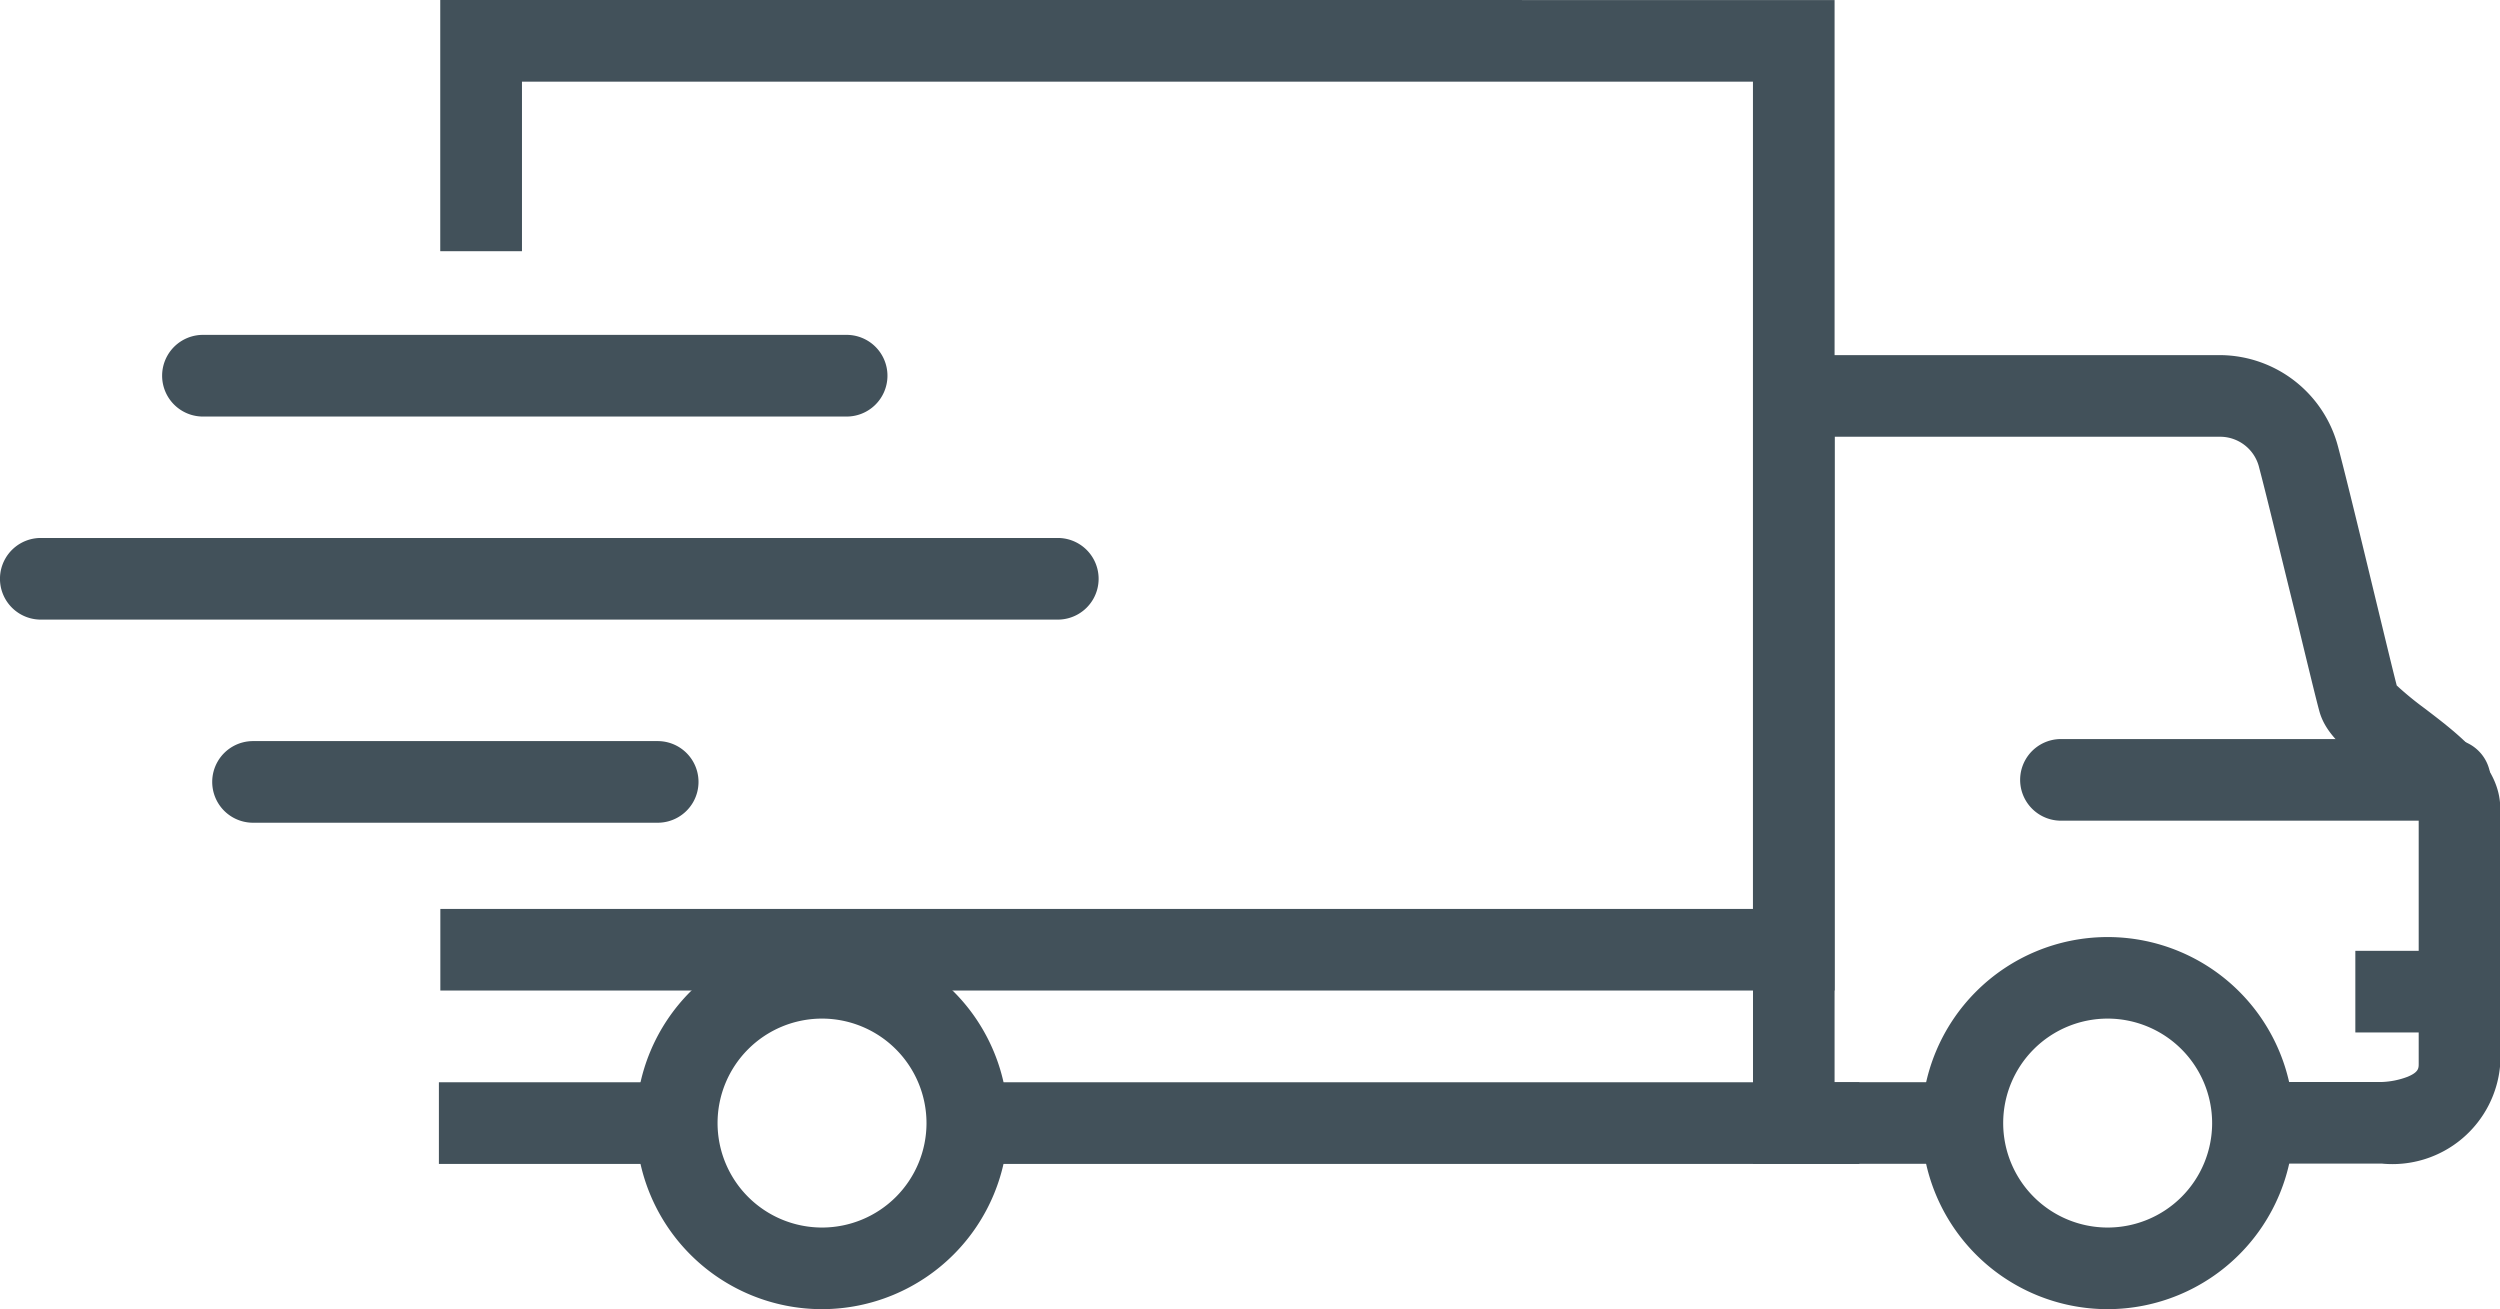
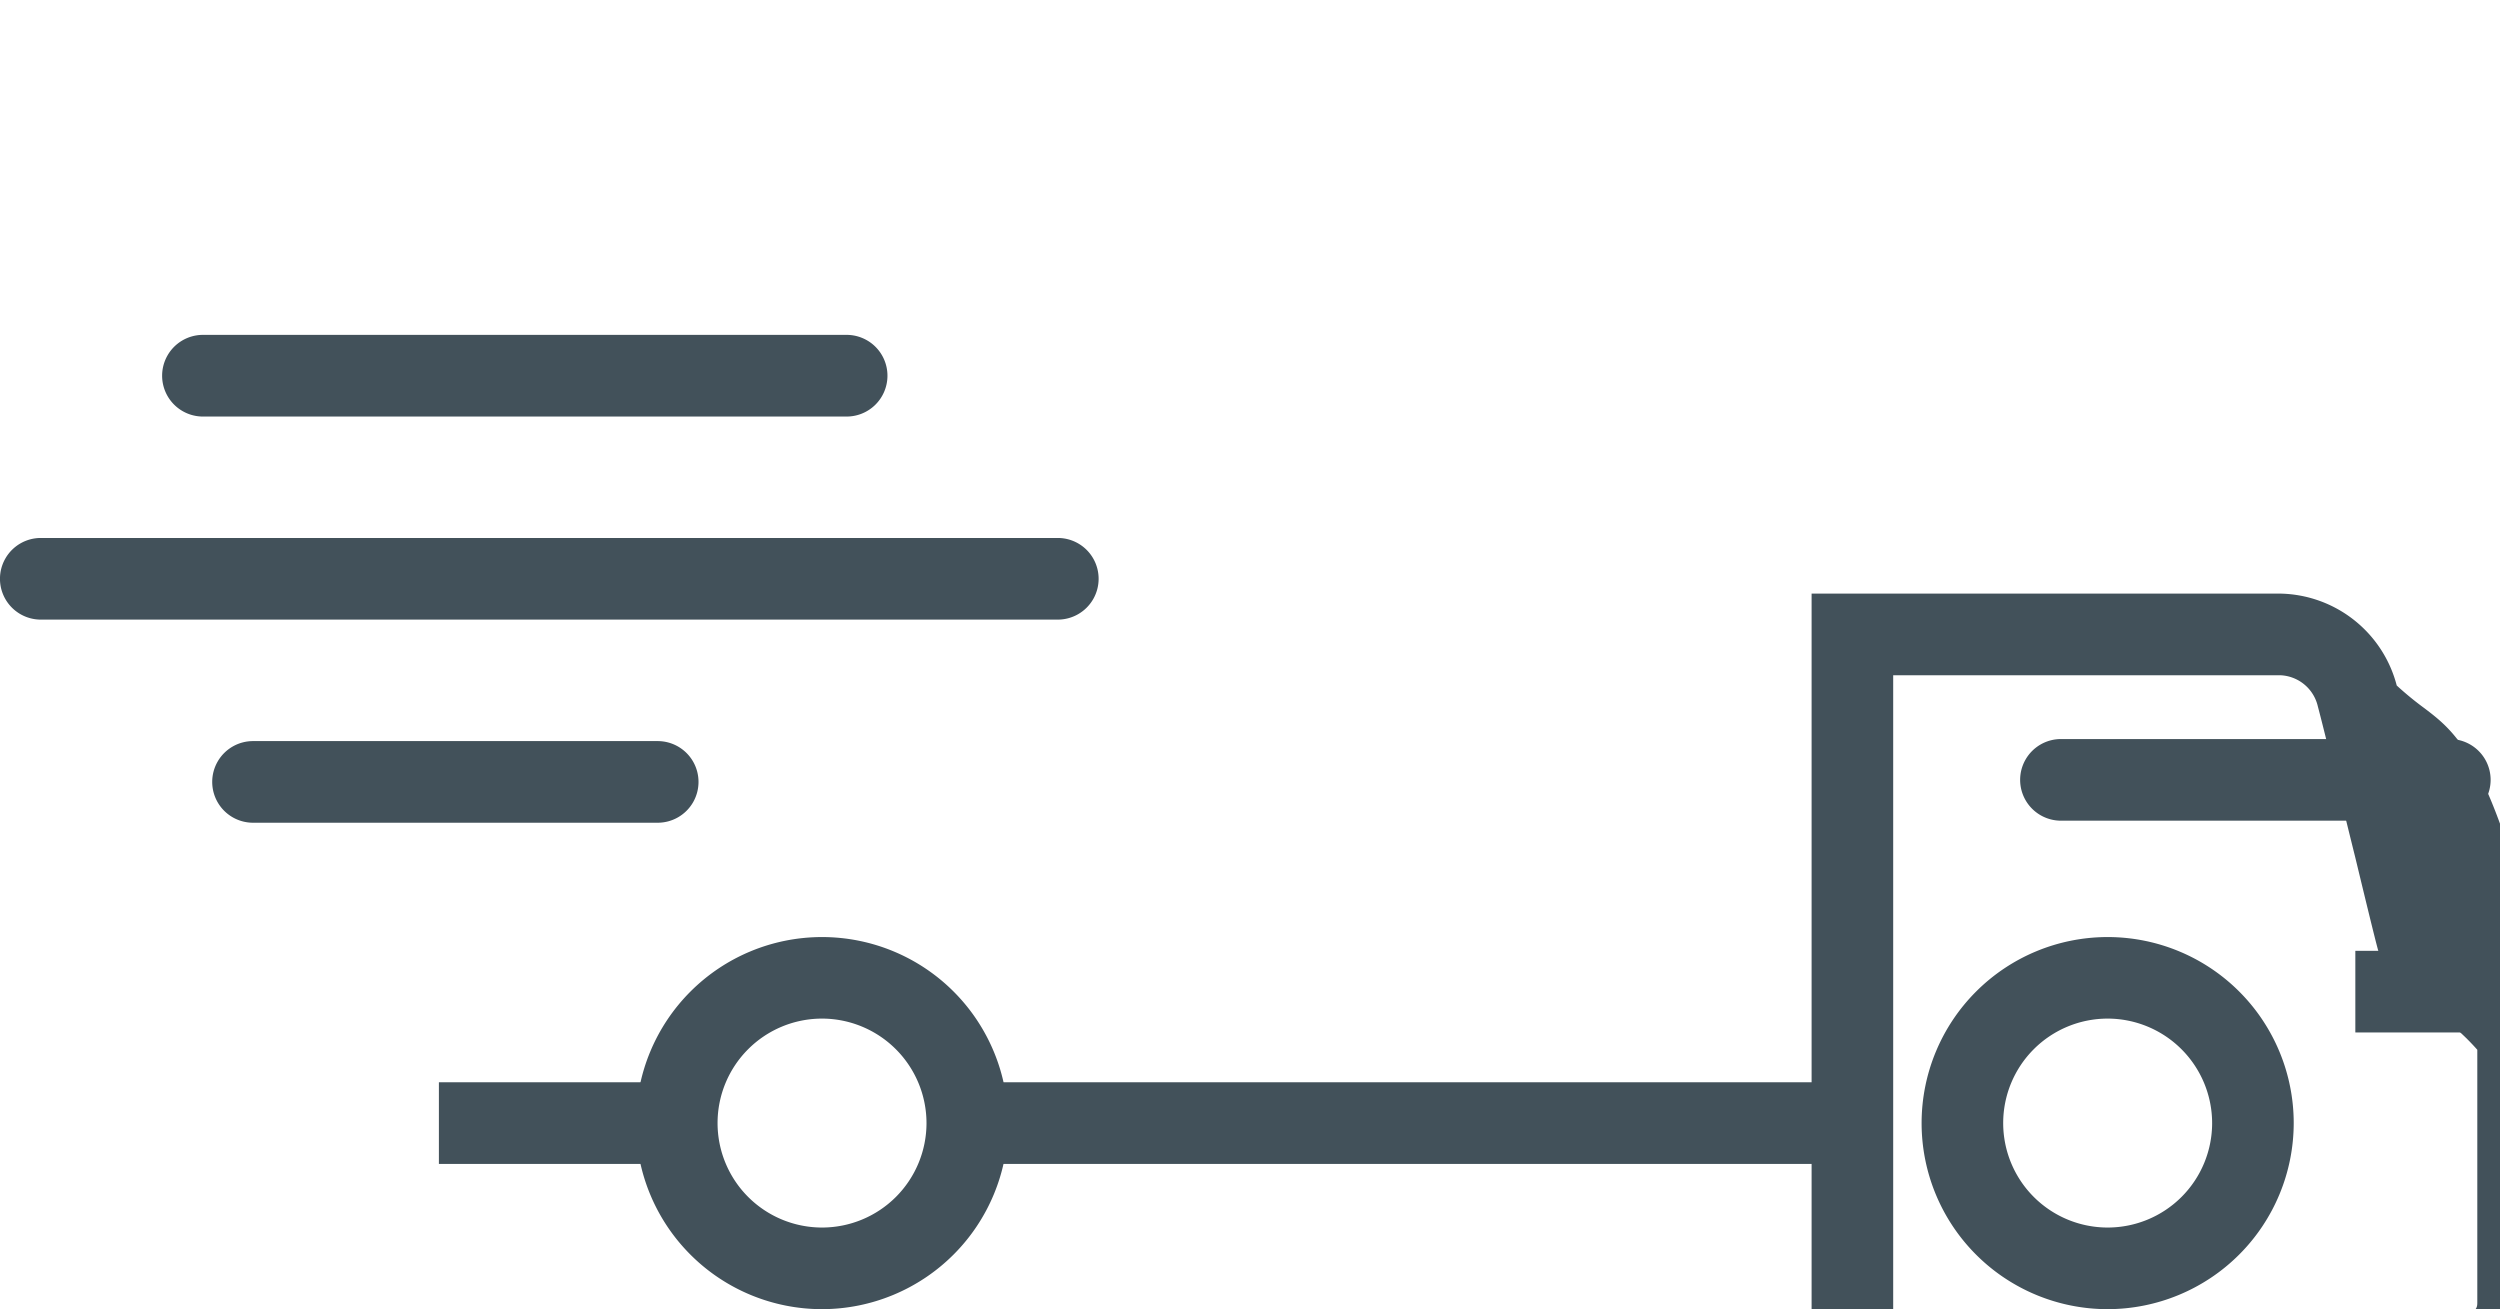
<svg xmlns="http://www.w3.org/2000/svg" width="53.748" height="28.147" viewBox="0 0 53.748 28.147">
  <g id="Group_331" data-name="Group 331" transform="translate(-755.691 -1622.953)">
-     <path id="Path_110202" data-name="Path 110202" d="M921.043,1622.953v5.4H922.8v-3.644h26.465v17.785h-28.22v1.755h29.975v-21.295Z" transform="translate(-155.887)" fill="#42515a" />
    <g id="Group_328" data-name="Group 328" transform="translate(793.376 1630.589)">
-       <path id="Path_110203" data-name="Path 110203" d="M1428.456,1763.955a6.972,6.972,0,0,1-.6-.492c-.082-.316-.263-1.069-.455-1.861-.293-1.213-.625-2.587-.805-3.266a2.638,2.638,0,0,0-2.512-1.976h-10.068v17.386h5.379a1.18,1.18,0,0,1-.049-.194,2.544,2.544,0,0,1,0-1.286,1.412,1.412,0,0,1,.087-.275h-3.663v-13.876h8.314a.864.864,0,0,1,.816.671c.175.66.5,2.025.8,3.228.236.977.423,1.749.492,2,.142.52.612.878,1.207,1.332a5.128,5.128,0,0,1,.929.821v5.425c0,.1,0,.184-.242.284a1.733,1.733,0,0,1-.548.111h-3.02c.042.1.085.208.132.327a2.307,2.307,0,0,1,0,1.218l-.089.21h2.981a2.326,2.326,0,0,0,2.54-2.15v-5.492C1430.076,1765.189,1429.216,1764.534,1428.456,1763.955Z" transform="translate(-1414.013 -1756.361)" fill="#42515a" />
+       <path id="Path_110203" data-name="Path 110203" d="M1428.456,1763.955a6.972,6.972,0,0,1-.6-.492a2.638,2.638,0,0,0-2.512-1.976h-10.068v17.386h5.379a1.18,1.18,0,0,1-.049-.194,2.544,2.544,0,0,1,0-1.286,1.412,1.412,0,0,1,.087-.275h-3.663v-13.876h8.314a.864.864,0,0,1,.816.671c.175.66.5,2.025.8,3.228.236.977.423,1.749.492,2,.142.52.612.878,1.207,1.332a5.128,5.128,0,0,1,.929.821v5.425c0,.1,0,.184-.242.284a1.733,1.733,0,0,1-.548.111h-3.02c.042.1.085.208.132.327a2.307,2.307,0,0,1,0,1.218l-.089.21h2.981a2.326,2.326,0,0,0,2.54-2.15v-5.492C1430.076,1765.189,1429.216,1764.534,1428.456,1763.955Z" transform="translate(-1414.013 -1756.361)" fill="#42515a" />
    </g>
    <path id="Path_110204" data-name="Path 110204" d="M926.34,2029.545c.026-.041.052-.08.079-.119H920.53v1.755h5.553A2.149,2.149,0,0,1,926.34,2029.545Z" transform="translate(-155.403 -383.205)" fill="#42515a" />
    <path id="Path_110205" data-name="Path 110205" d="M1107.121,2029.426a2.208,2.208,0,0,1,.12.71,2.3,2.3,0,0,1-.254,1.045h19.864v-1.755Z" transform="translate(-331.186 -383.205)" fill="#42515a" />
    <g id="Group_329" data-name="Group 329" transform="translate(797.003 1643.097)">
      <path id="Path_110206" data-name="Path 110206" d="M1481.382,1982.859a4,4,0,1,1,4-4A4.005,4.005,0,0,1,1481.382,1982.859Zm0-6.247a2.246,2.246,0,1,0,2.246,2.246A2.249,2.249,0,0,0,1481.382,1976.612Z" transform="translate(-1477.381 -1974.857)" fill="#42515a" />
    </g>
    <g id="Group_330" data-name="Group 330" transform="translate(769.363 1643.097)">
      <path id="Path_110207" data-name="Path 110207" d="M998.526,1982.859a4,4,0,1,1,4-4A4.005,4.005,0,0,1,998.526,1982.859Zm0-6.247a2.246,2.246,0,1,0,2.246,2.246A2.249,2.249,0,0,0,998.526,1976.612Z" transform="translate(-994.525 -1974.857)" fill="#42515a" />
    </g>
    <path id="Path_110208" data-name="Path 110208" d="M1523.636,1902.285h-8.36a.877.877,0,1,1,0-1.755h8.36a.877.877,0,0,1,0,1.755Z" transform="translate(-715.276 -261.688)" fill="#42515a" />
    <path id="Path_110209" data-name="Path 110209" d="M830.841,1750.489H817a.878.878,0,0,1,0-1.755h13.838a.878.878,0,1,1,0,1.755Z" transform="translate(-56.975 -118.581)" fill="#42515a" />
    <path id="Path_110210" data-name="Path 110210" d="M778.433,1826.765H756.568a.877.877,0,1,1,0-1.755h21.865a.877.877,0,0,1,0,1.755Z" transform="translate(0 -190.491)" fill="#42515a" />
    <path id="Path_110211" data-name="Path 110211" d="M845.051,1903.043h-8.7a.877.877,0,1,1,0-1.755h8.7a.877.877,0,1,1,0,1.755Z" transform="translate(-75.22 -262.402)" fill="#42515a" />
    <rect id="Rectangle_13739" data-name="Rectangle 13739" width="2.34" height="1.755" transform="translate(806.329 1643.395)" fill="#42515a" />
  </g>
</svg>